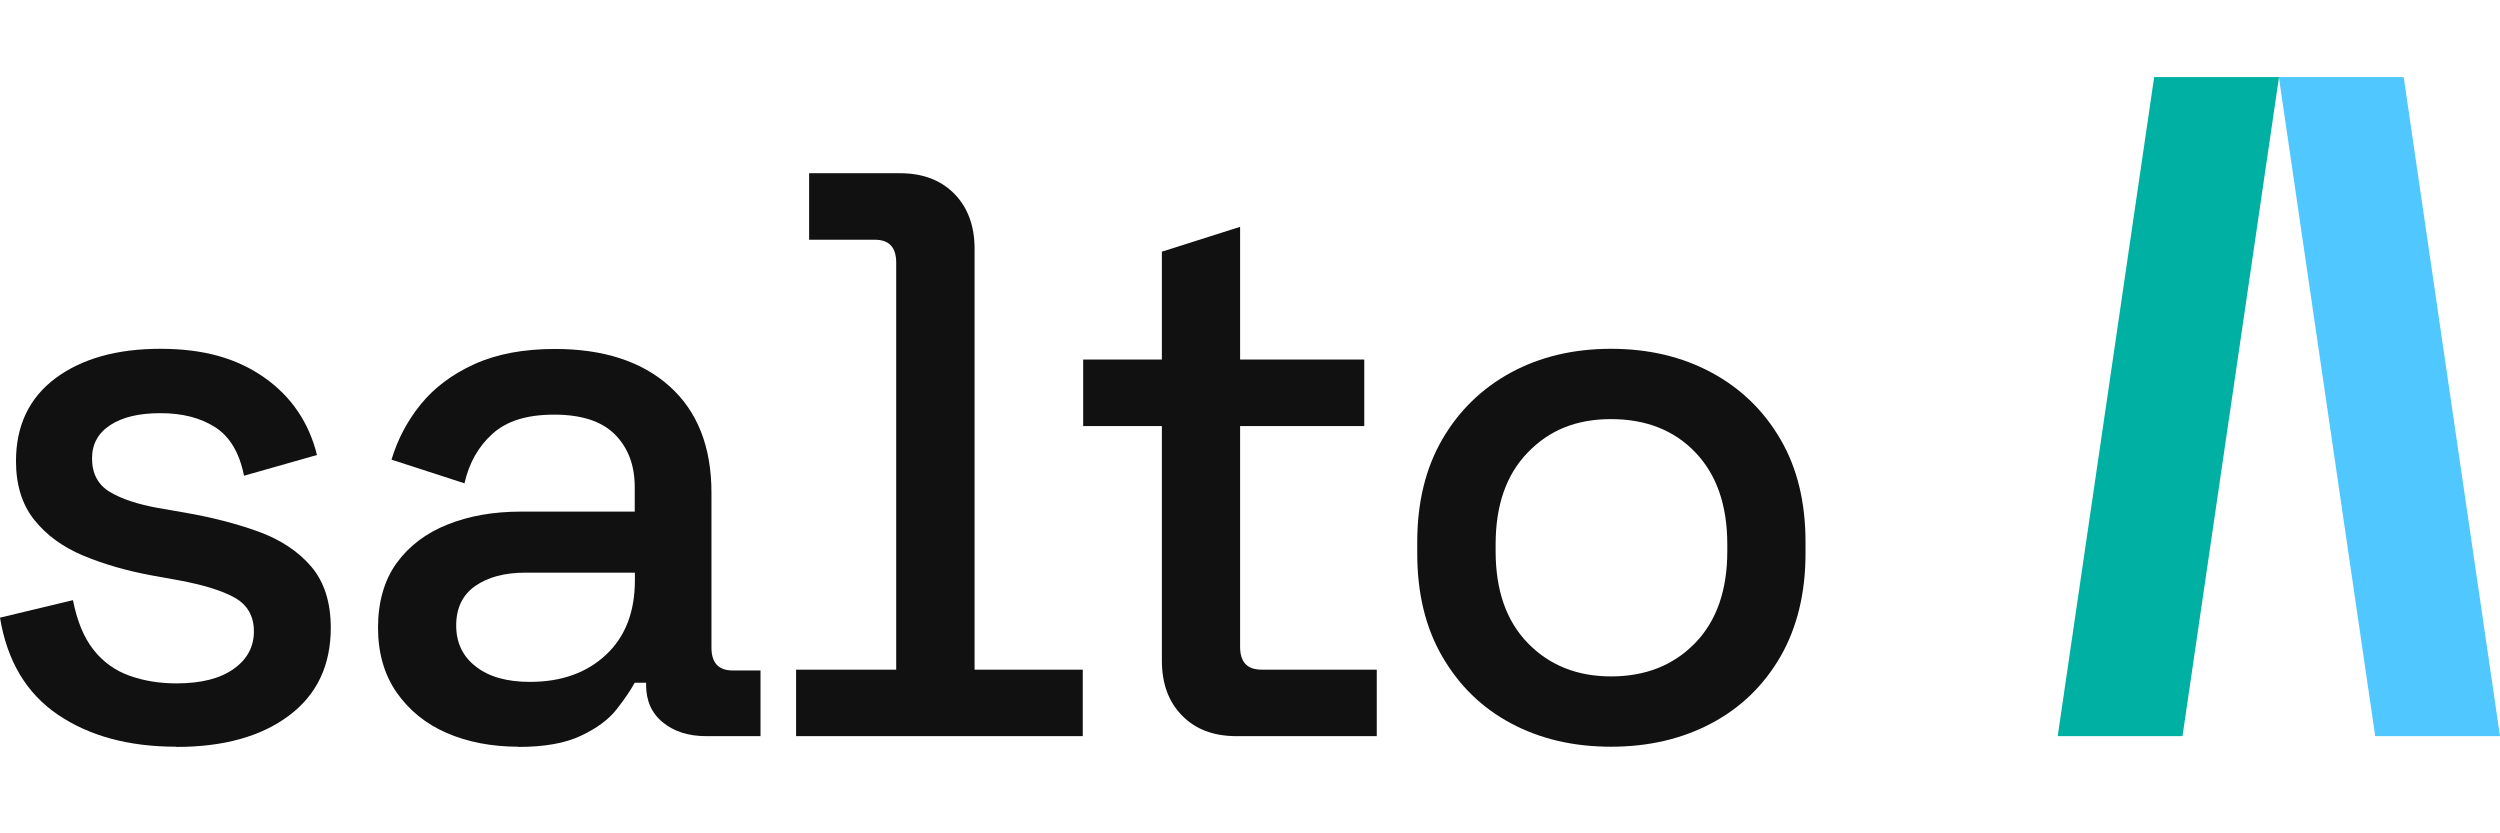
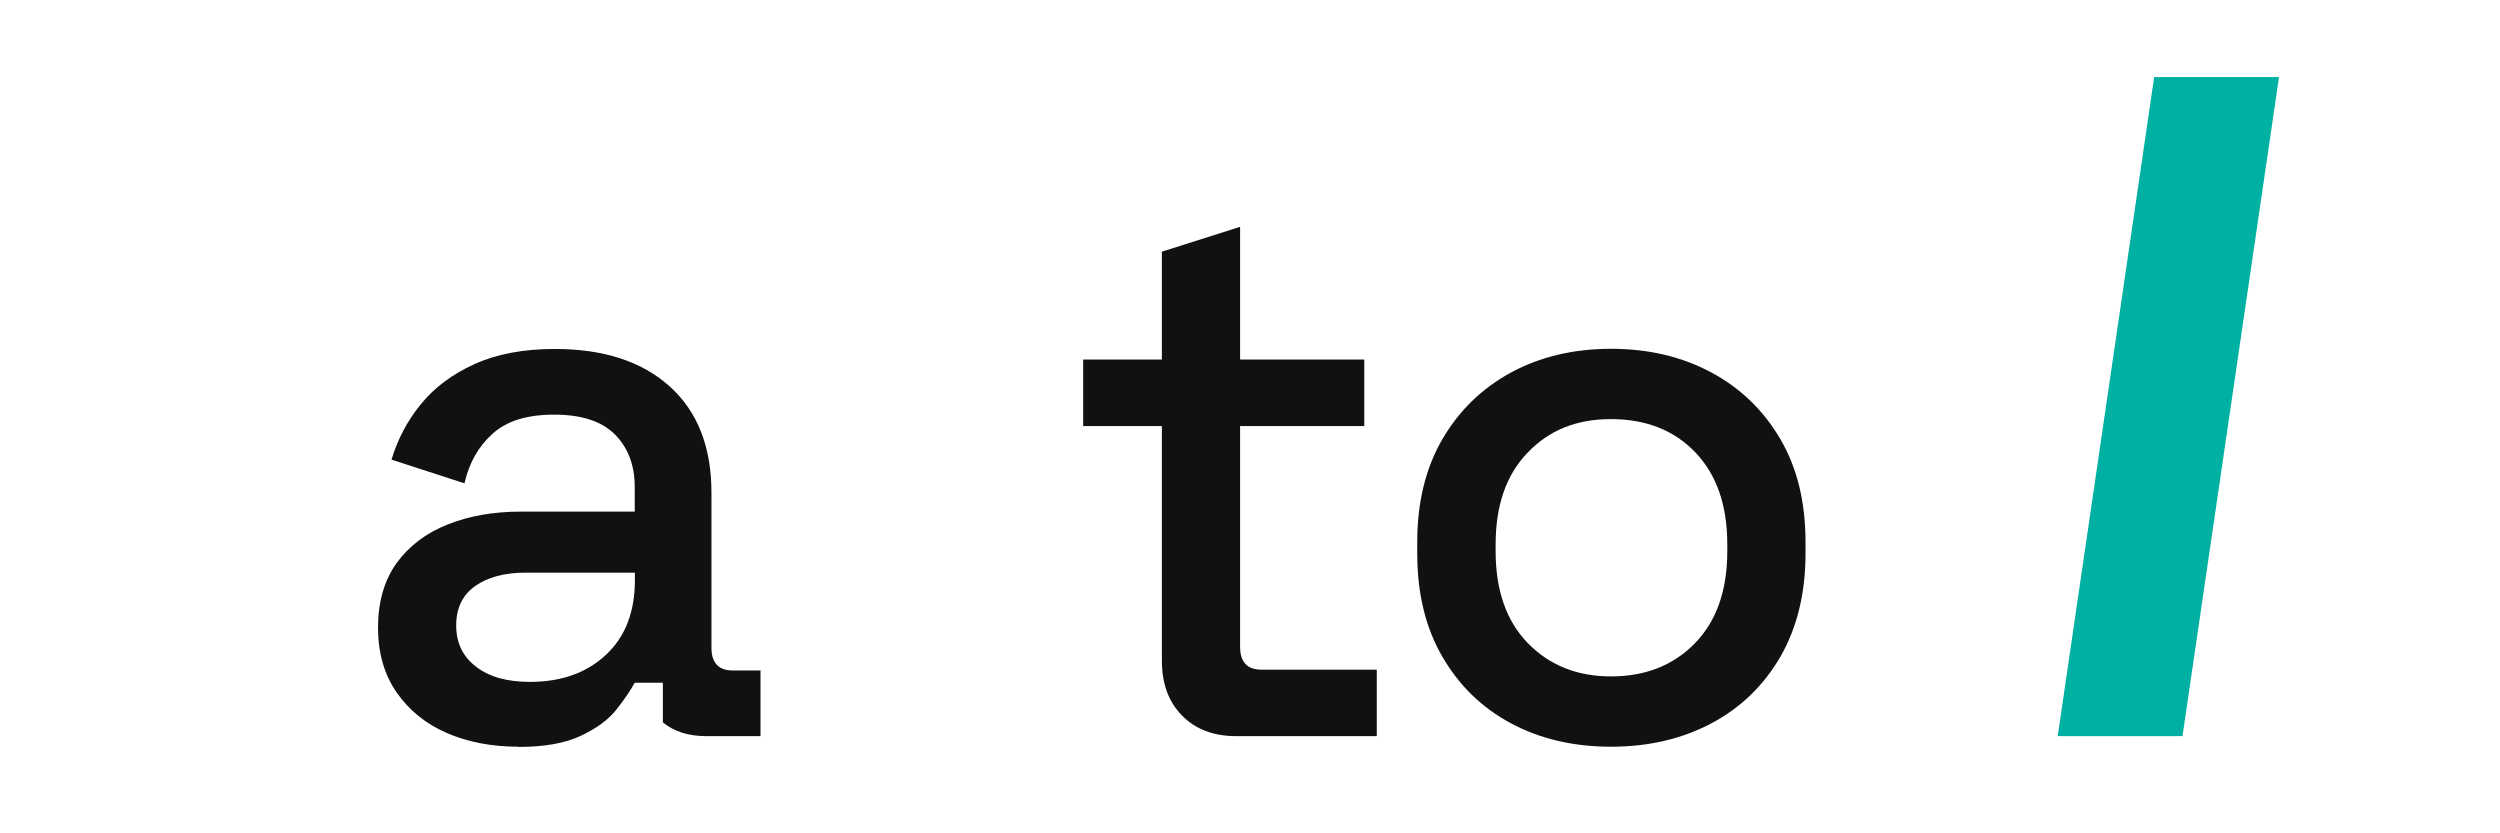
<svg xmlns="http://www.w3.org/2000/svg" width="48" height="16" viewBox="0 0 48 16" fill="none">
-   <path d="M43.754 1.48L45.604 14.134H48L46.151 1.48H43.754Z" fill="#50C8FF" />
  <path d="M41.904 14.134H39.508L41.36 1.48H43.757L41.904 14.134Z" fill="#00B0A2" />
-   <path d="M3.386 14.337C2.472 14.337 1.714 14.131 1.11 13.721C0.506 13.311 0.136 12.688 0 11.859L1.401 11.523C1.48 11.923 1.609 12.241 1.796 12.476C1.979 12.711 2.213 12.876 2.488 12.974C2.766 13.073 3.063 13.121 3.386 13.121C3.863 13.121 4.23 13.028 4.489 12.841C4.748 12.657 4.875 12.415 4.875 12.123C4.875 11.831 4.752 11.615 4.511 11.478C4.268 11.341 3.908 11.23 3.43 11.141L2.934 11.052C2.447 10.963 2.004 10.836 1.606 10.671C1.208 10.506 0.892 10.274 0.658 9.982C0.424 9.689 0.307 9.311 0.307 8.854C0.307 8.171 0.56 7.64 1.065 7.262C1.571 6.887 2.241 6.697 3.079 6.697C3.917 6.697 4.549 6.881 5.071 7.246C5.593 7.612 5.931 8.111 6.086 8.736L4.685 9.134C4.597 8.692 4.413 8.384 4.132 8.203C3.851 8.022 3.5 7.933 3.082 7.933C2.665 7.933 2.352 8.009 2.118 8.161C1.884 8.314 1.767 8.527 1.767 8.8C1.767 9.092 1.881 9.308 2.109 9.445C2.336 9.581 2.646 9.683 3.035 9.753L3.547 9.842C4.062 9.931 4.534 10.052 4.963 10.207C5.39 10.363 5.729 10.588 5.978 10.881C6.225 11.173 6.351 11.564 6.351 12.053C6.351 12.777 6.083 13.34 5.548 13.74C5.014 14.14 4.293 14.341 3.389 14.341L3.386 14.337Z" fill="#111111" />
-   <path d="M9.958 14.337C9.442 14.337 8.981 14.248 8.579 14.074C8.175 13.899 7.855 13.638 7.615 13.295C7.378 12.952 7.258 12.539 7.258 12.05C7.258 11.561 7.378 11.138 7.615 10.811C7.852 10.484 8.178 10.236 8.592 10.071C9.006 9.905 9.474 9.823 9.999 9.823H12.187V9.353C12.187 8.933 12.06 8.597 11.807 8.342C11.554 8.088 11.165 7.961 10.641 7.961C10.116 7.961 9.73 8.082 9.458 8.327C9.186 8.571 9.006 8.889 8.918 9.28L7.517 8.825C7.634 8.435 7.821 8.079 8.08 7.761C8.339 7.443 8.68 7.186 9.107 6.992C9.534 6.798 10.049 6.7 10.653 6.7C11.586 6.7 12.322 6.938 12.857 7.418C13.391 7.898 13.66 8.578 13.66 9.458V12.434C13.66 12.727 13.796 12.873 14.068 12.873H14.602V14.134H13.559C13.217 14.134 12.942 14.045 12.727 13.87C12.512 13.696 12.405 13.454 12.405 13.152V13.108H12.187C12.107 13.254 11.991 13.425 11.836 13.623C11.681 13.819 11.45 13.988 11.15 14.128C10.849 14.271 10.448 14.341 9.955 14.341L9.958 14.337ZM10.176 13.092C10.78 13.092 11.267 12.917 11.636 12.571C12.006 12.225 12.19 11.748 12.19 11.141V10.995H10.087C9.689 10.995 9.367 11.081 9.123 11.252C8.88 11.424 8.759 11.675 8.759 12.009C8.759 12.342 8.886 12.606 9.139 12.8C9.392 12.997 9.736 13.092 10.176 13.092Z" fill="#111111" />
+   <path d="M9.958 14.337C9.442 14.337 8.981 14.248 8.579 14.074C8.175 13.899 7.855 13.638 7.615 13.295C7.378 12.952 7.258 12.539 7.258 12.05C7.258 11.561 7.378 11.138 7.615 10.811C7.852 10.484 8.178 10.236 8.592 10.071C9.006 9.905 9.474 9.823 9.999 9.823H12.187V9.353C12.187 8.933 12.06 8.597 11.807 8.342C11.554 8.088 11.165 7.961 10.641 7.961C10.116 7.961 9.73 8.082 9.458 8.327C9.186 8.571 9.006 8.889 8.918 9.28L7.517 8.825C7.634 8.435 7.821 8.079 8.08 7.761C8.339 7.443 8.68 7.186 9.107 6.992C9.534 6.798 10.049 6.7 10.653 6.7C11.586 6.7 12.322 6.938 12.857 7.418C13.391 7.898 13.66 8.578 13.66 9.458V12.434C13.66 12.727 13.796 12.873 14.068 12.873H14.602V14.134H13.559C13.217 14.134 12.942 14.045 12.727 13.87V13.108H12.187C12.107 13.254 11.991 13.425 11.836 13.623C11.681 13.819 11.45 13.988 11.15 14.128C10.849 14.271 10.448 14.341 9.955 14.341L9.958 14.337ZM10.176 13.092C10.78 13.092 11.267 12.917 11.636 12.571C12.006 12.225 12.19 11.748 12.19 11.141V10.995H10.087C9.689 10.995 9.367 11.081 9.123 11.252C8.88 11.424 8.759 11.675 8.759 12.009C8.759 12.342 8.886 12.606 9.139 12.8C9.392 12.997 9.736 13.092 10.176 13.092Z" fill="#111111" />
  <path d="M30.932 14.337C30.211 14.337 29.573 14.188 29.013 13.889C28.453 13.591 28.014 13.162 27.692 12.606C27.369 12.05 27.211 11.389 27.211 10.627V10.408C27.211 9.645 27.372 8.987 27.692 8.435C28.014 7.882 28.453 7.456 29.013 7.151C29.573 6.849 30.211 6.697 30.932 6.697C31.653 6.697 32.294 6.849 32.857 7.151C33.42 7.453 33.863 7.882 34.185 8.435C34.508 8.987 34.666 9.645 34.666 10.408V10.627C34.666 11.389 34.504 12.05 34.185 12.606C33.863 13.162 33.42 13.591 32.857 13.889C32.291 14.188 31.65 14.337 30.932 14.337ZM30.932 12.987C31.593 12.987 32.13 12.774 32.544 12.349C32.958 11.923 33.164 11.335 33.164 10.582V10.452C33.164 9.699 32.958 9.111 32.551 8.686C32.143 8.26 31.602 8.047 30.932 8.047C30.262 8.047 29.746 8.26 29.335 8.686C28.921 9.111 28.716 9.699 28.716 10.452V10.582C28.716 11.335 28.921 11.923 29.335 12.349C29.75 12.774 30.281 12.987 30.932 12.987Z" fill="#111111" />
  <path d="M23.737 14.134C23.298 14.134 22.95 14.001 22.694 13.737C22.434 13.473 22.308 13.121 22.308 12.682V8.181H20.797V6.903H22.308V4.832L23.81 4.355V6.903H26.194V8.181H23.81V12.419C23.81 12.711 23.946 12.857 24.218 12.857H26.434V14.134H23.737Z" fill="#111111" />
-   <path d="M18.712 12.857V4.778C18.712 4.336 18.582 3.987 18.326 3.723C18.067 3.46 17.72 3.326 17.283 3.326H15.535V4.603H16.799C17.071 4.603 17.207 4.749 17.207 5.042V12.857H15.285V14.134H20.789V12.857H18.709H18.712Z" fill="#111111" />
</svg>